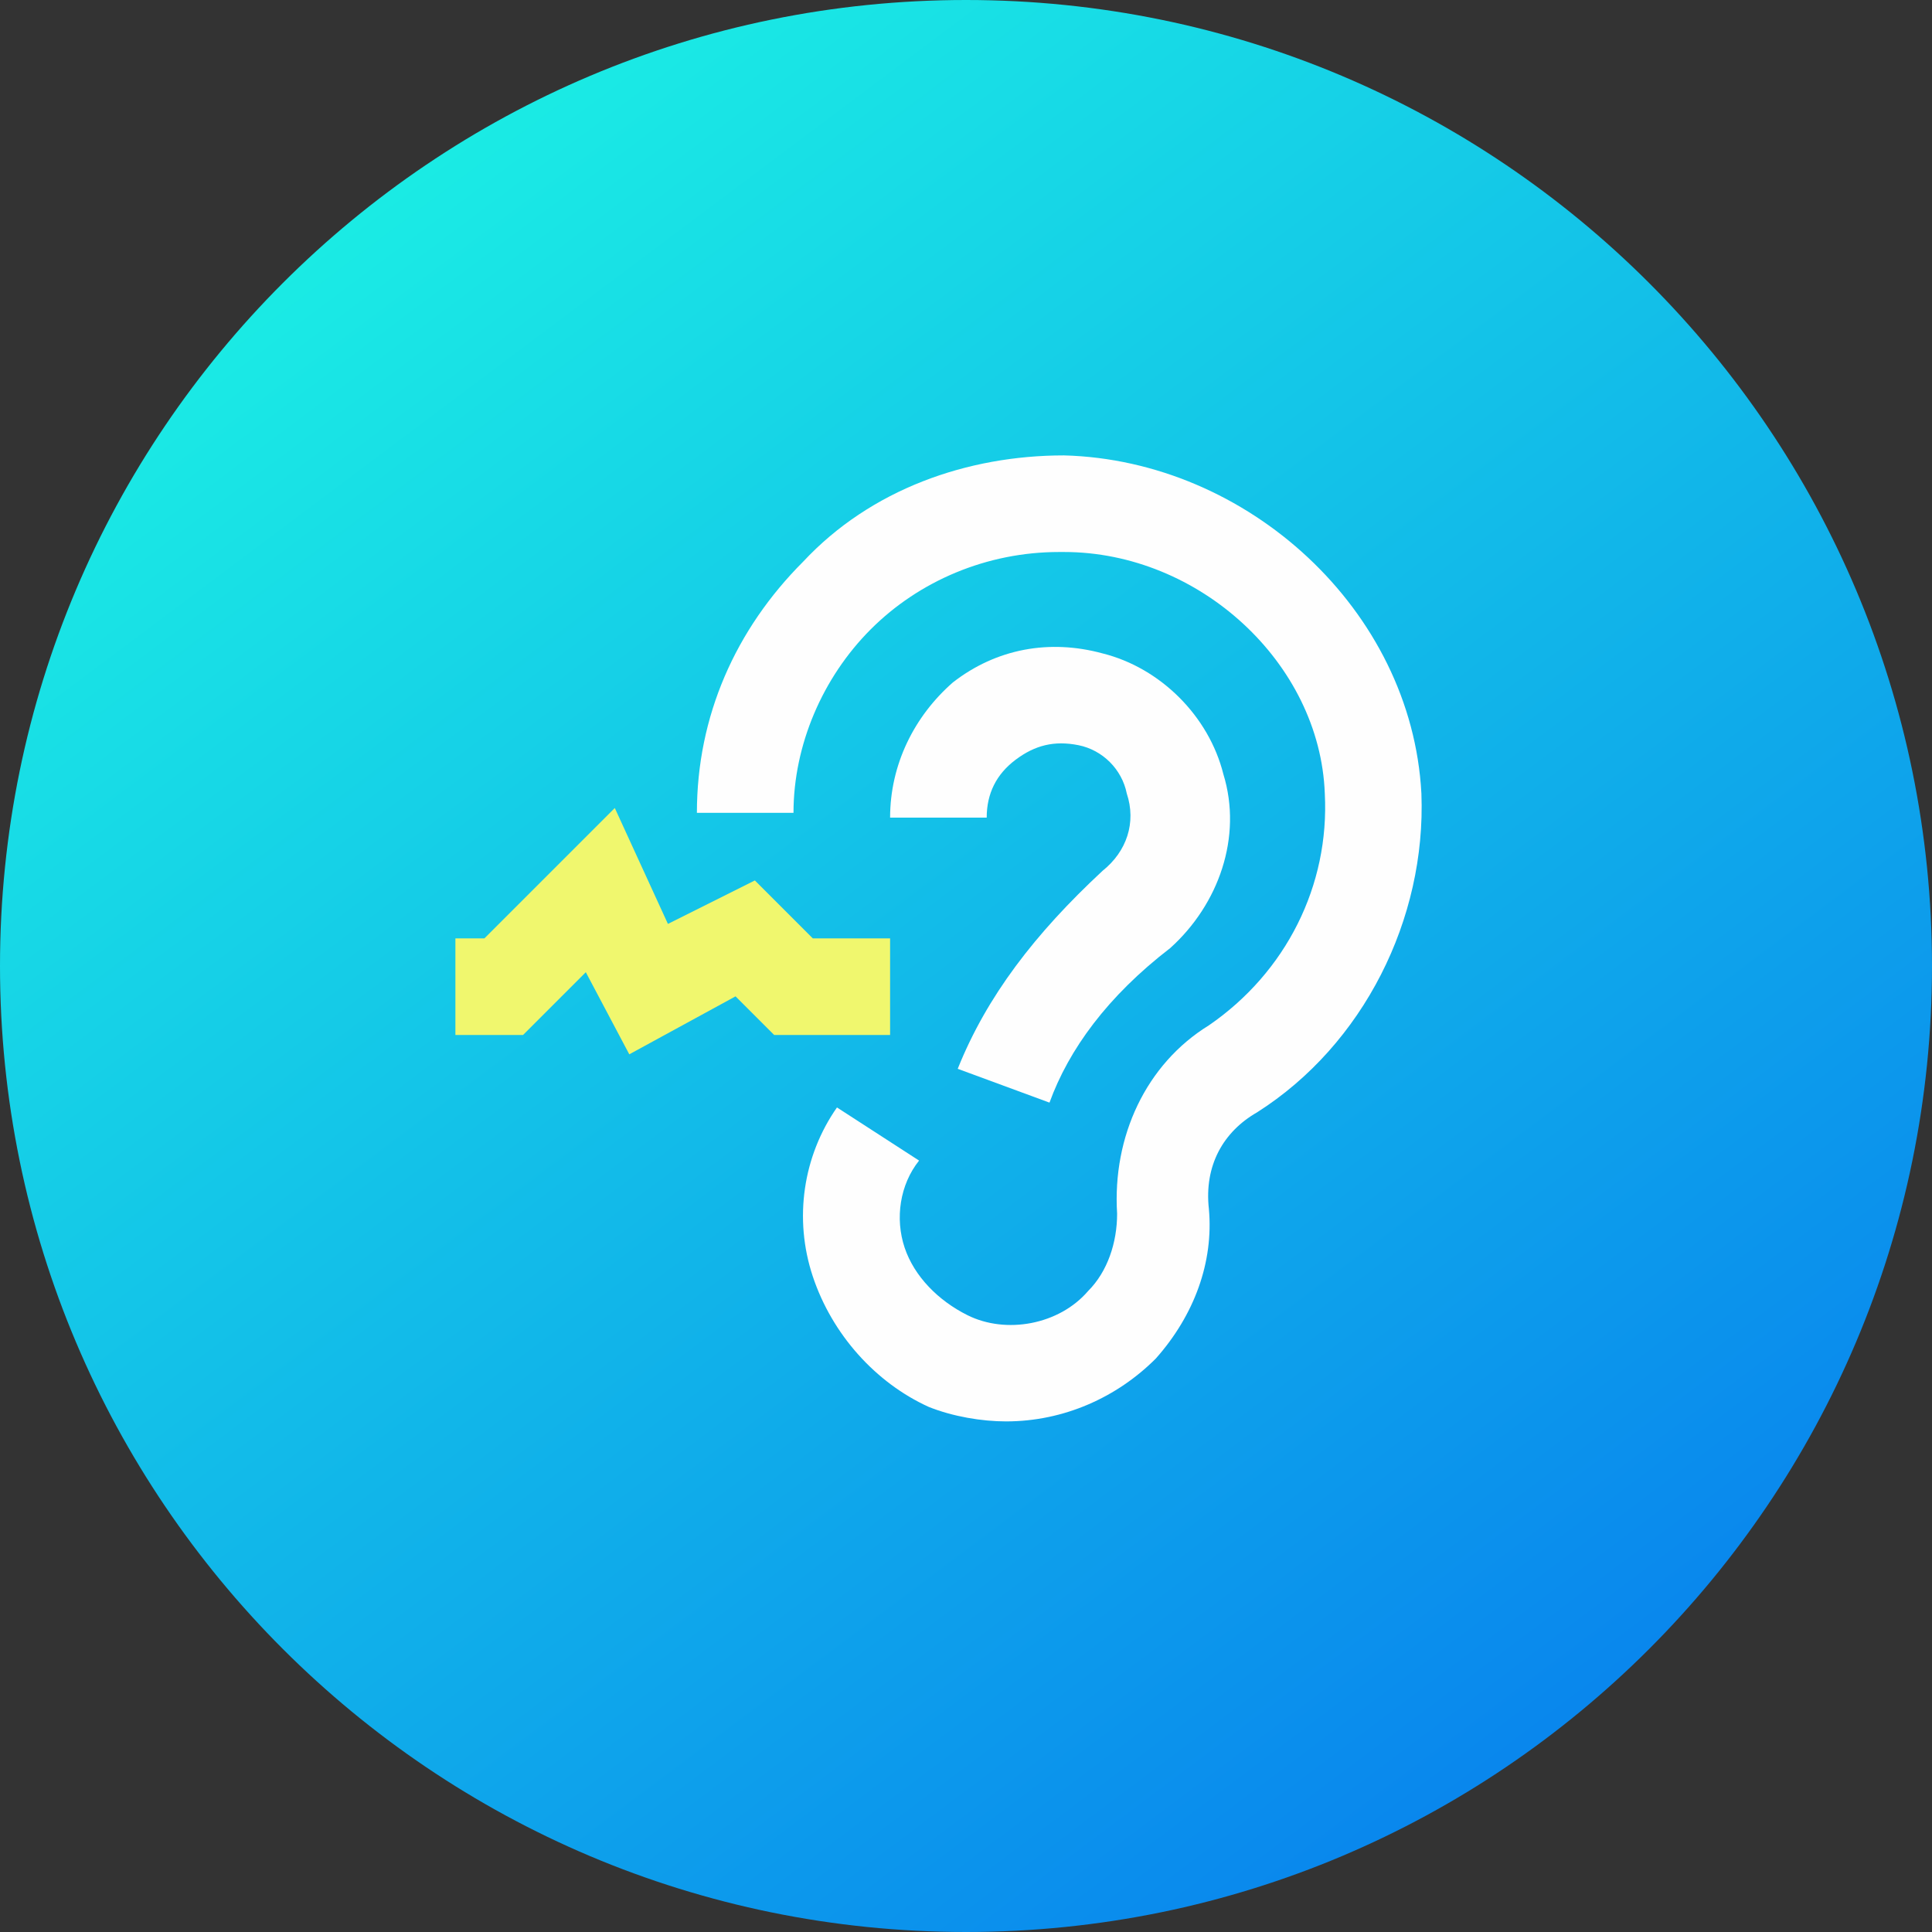
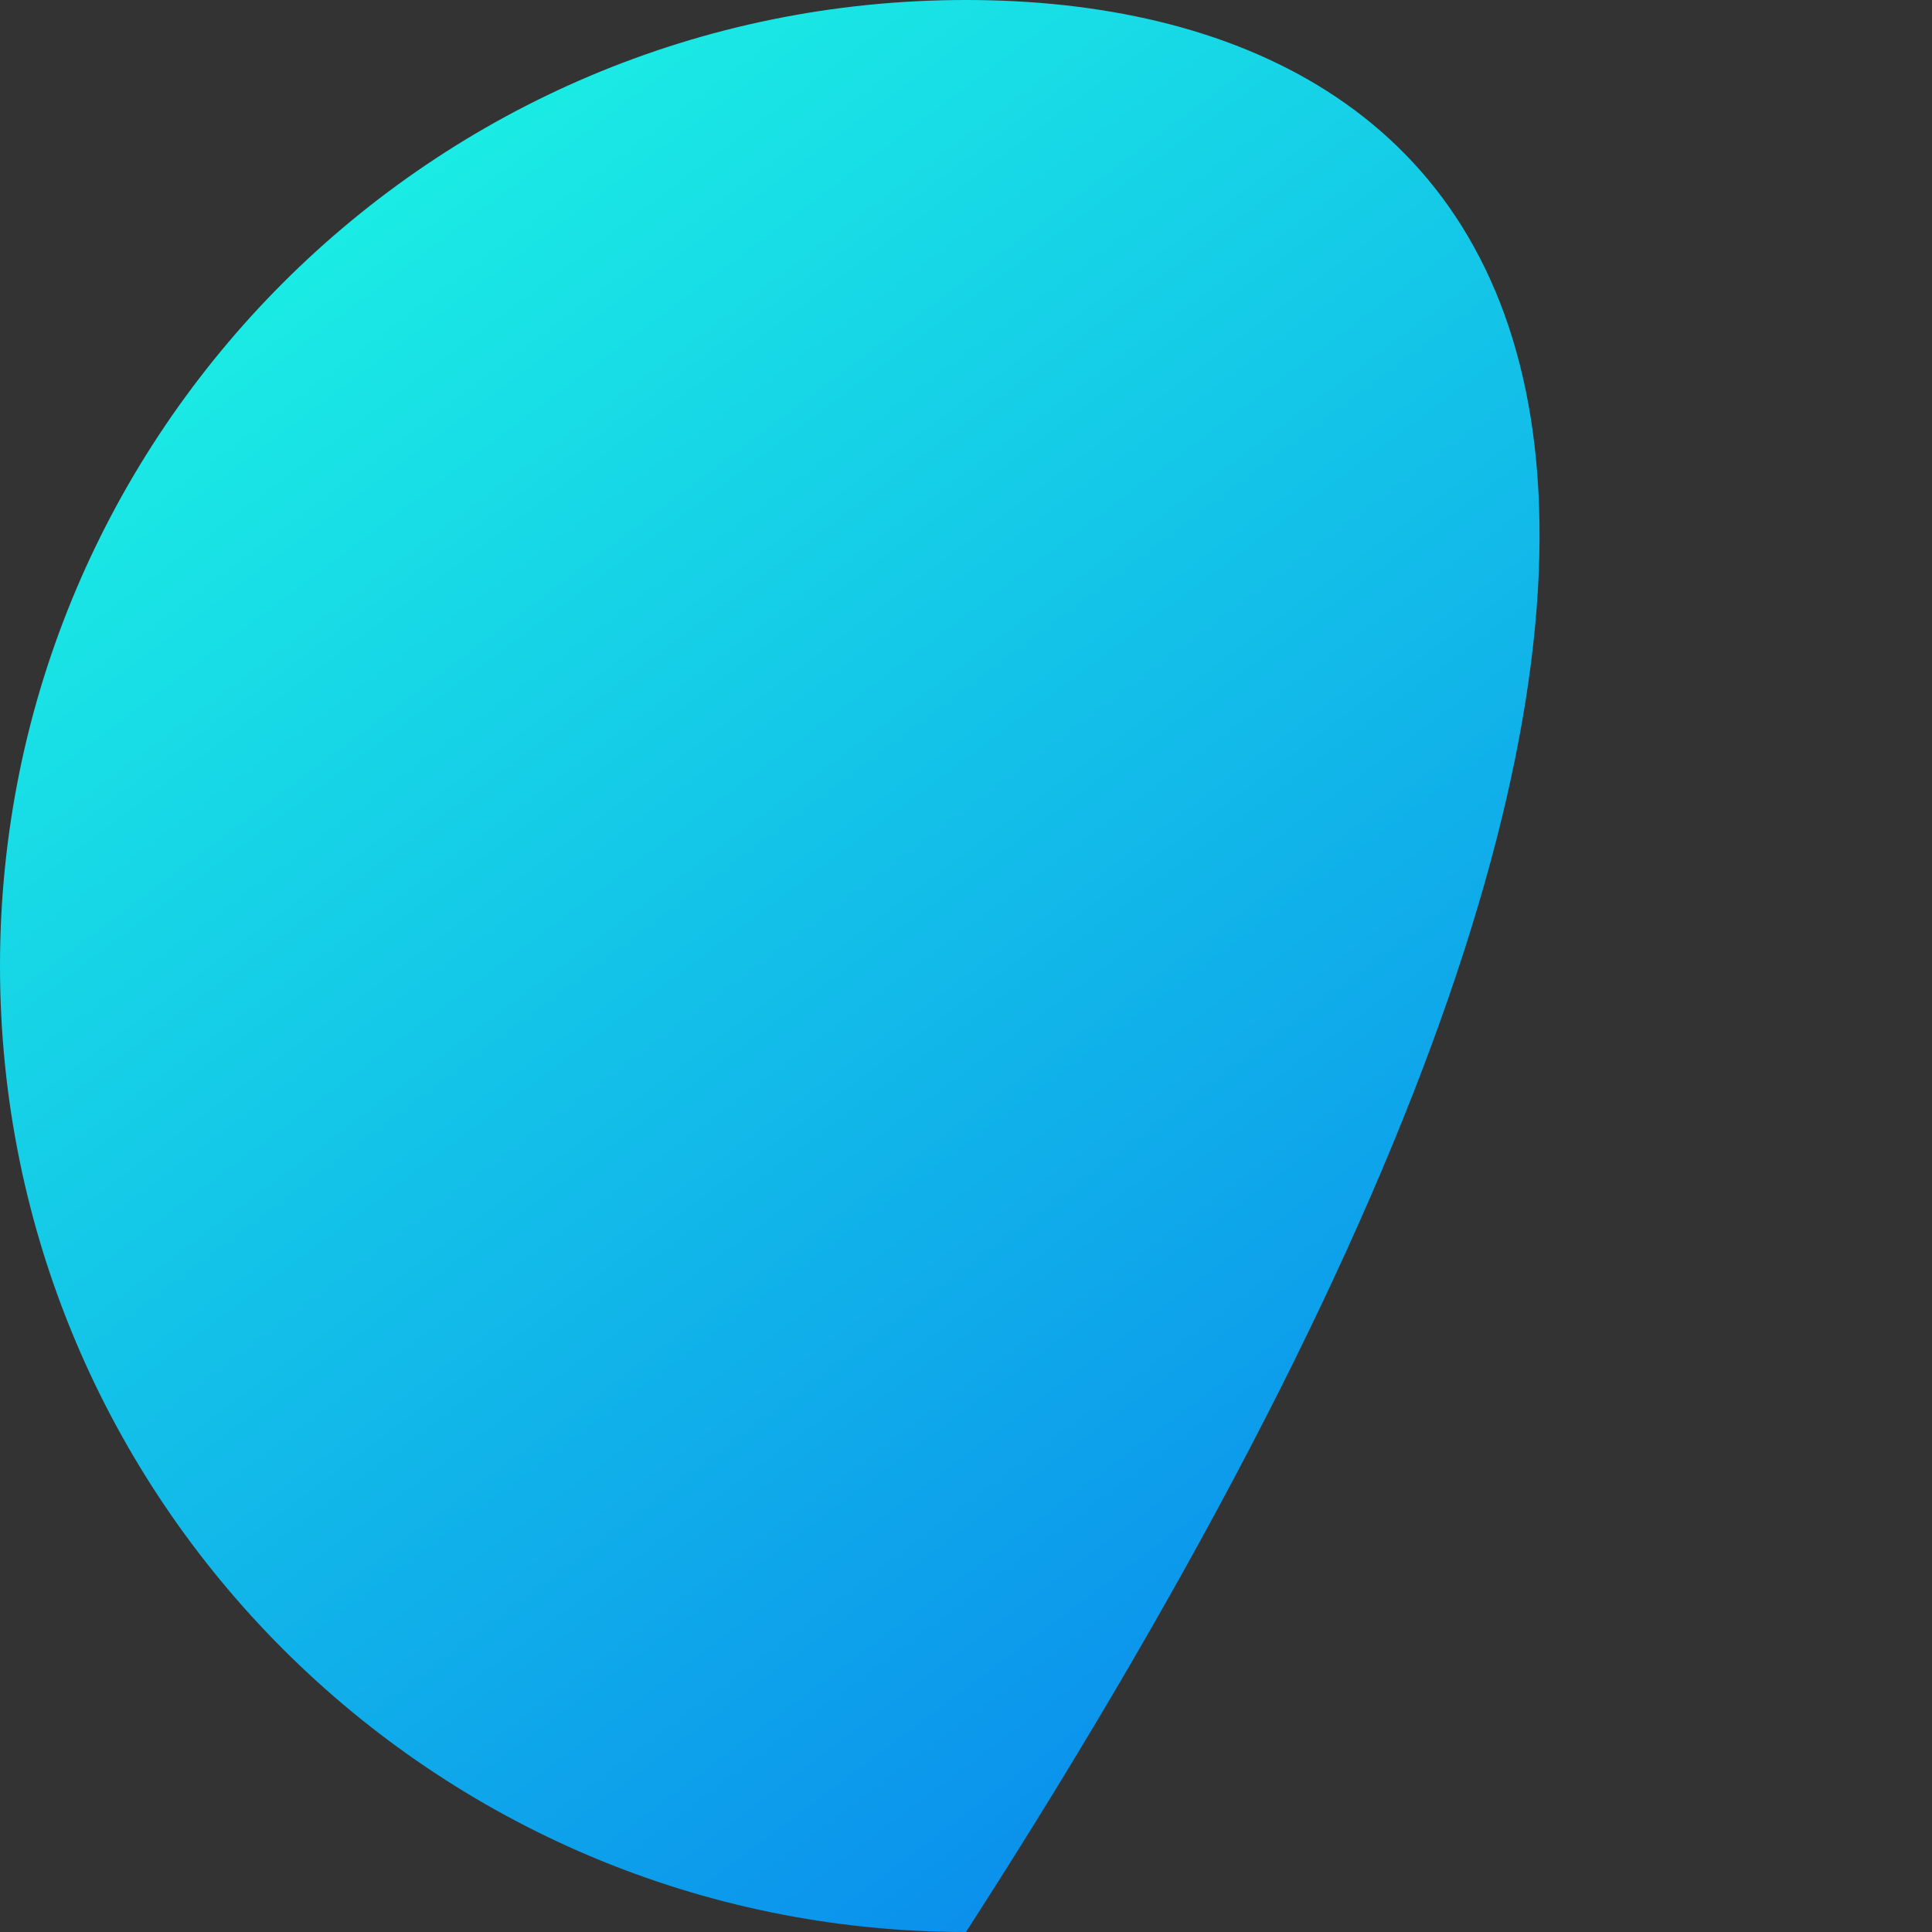
<svg xmlns="http://www.w3.org/2000/svg" width="140" height="140" viewBox="0 0 140 140" fill="none">
  <rect x="0" y="0" width="140" height="140" fill="#333333" stroke="none" />
-   <path d="M70 140C108.66 140 140 108.66 140 70C140 31.34 108.66 0 70 0C31.34 0 0 31.34 0 70C0 108.66 31.34 140 70 140Z" fill="url(#paint0_linear)" />
+   <path d="M70 140C140 31.34 108.66 0 70 0C31.34 0 0 31.34 0 70C0 108.66 31.34 140 70 140Z" fill="url(#paint0_linear)" />
  <g clip-path="url(#clip0)">
    <path d="M77.1 33C70.1 33 63.1 35.45 58.2 40.7C53.3 45.6 50.5 51.9 50.5 58.9H57.5C57.5 54 59.6 49.1 63.1 45.6C66.6 42.1 71.5 40 76.75 40H77.1C86.9 40 95.65 48.05 96 57.5C96.35 64.15 93.2 70.45 87.6 74.3C83.05 77.1 80.6 82.35 80.95 87.95C80.95 90.05 80.25 92.15 78.85 93.55C76.75 96 72.9 96.7 70.1 95.3C68 94.25 66.25 92.5 65.55 90.4C64.85 88.3 65.2 85.85 66.6 84.1L60.65 80.25C58.2 83.75 57.5 88.3 58.9 92.5C60.3 96.7 63.45 100.2 67.3 101.95C69.05 102.65 71.15 103 72.9 103C77.1 103 80.95 101.25 83.75 98.45C86.55 95.3 87.95 91.45 87.6 87.6C87.25 84.45 88.65 82 91.1 80.6C98.8 75.7 103.35 66.6 103 57.5C102.3 44.2 90.4 33.35 77.1 33Z" fill="#FEFEFE" />
-     <path d="M69.4 77.45L76.05 79.9C77.45 76.049 80.25 72.2 84.8 68.7C88.3 65.549 90.05 60.65 88.65 56.099C87.6 51.9 84.1 48.4 79.9 47.349C76.05 46.3 72.2 46.999 69.05 49.45C66.25 51.9 64.5 55.4 64.5 59.249H71.5C71.5 57.499 72.2 56.099 73.6 55.05C75 53.999 76.4 53.65 78.15 53.999C79.9 54.349 81.3 55.749 81.65 57.499C82.35 59.599 81.65 61.7 79.9 63.099C75 67.65 71.5 72.2 69.4 77.45Z" fill="#FEFEFE" />
    <path d="M64.5 68H58.9L54.7 63.8L48.4 66.95L44.55 58.55L35.1 68H33V75H37.9L42.45 70.45L45.6 76.4L53.3 72.2L56.1 75H64.5V68Z" fill="#F0F76E" />
  </g>
  <defs>
    <linearGradient id="paint0_linear" x1="24.821" y1="9.761" x2="126.636" y2="145.514" gradientUnits="userSpaceOnUse">
      <stop stop-color="#1BEFE4" />
      <stop offset="1" stop-color="#0675EF" />
    </linearGradient>
    <clipPath id="clip0">
-       <rect x="33" y="33" width="70" height="70" fill="white" />
-     </clipPath>
+       </clipPath>
  </defs>
</svg>